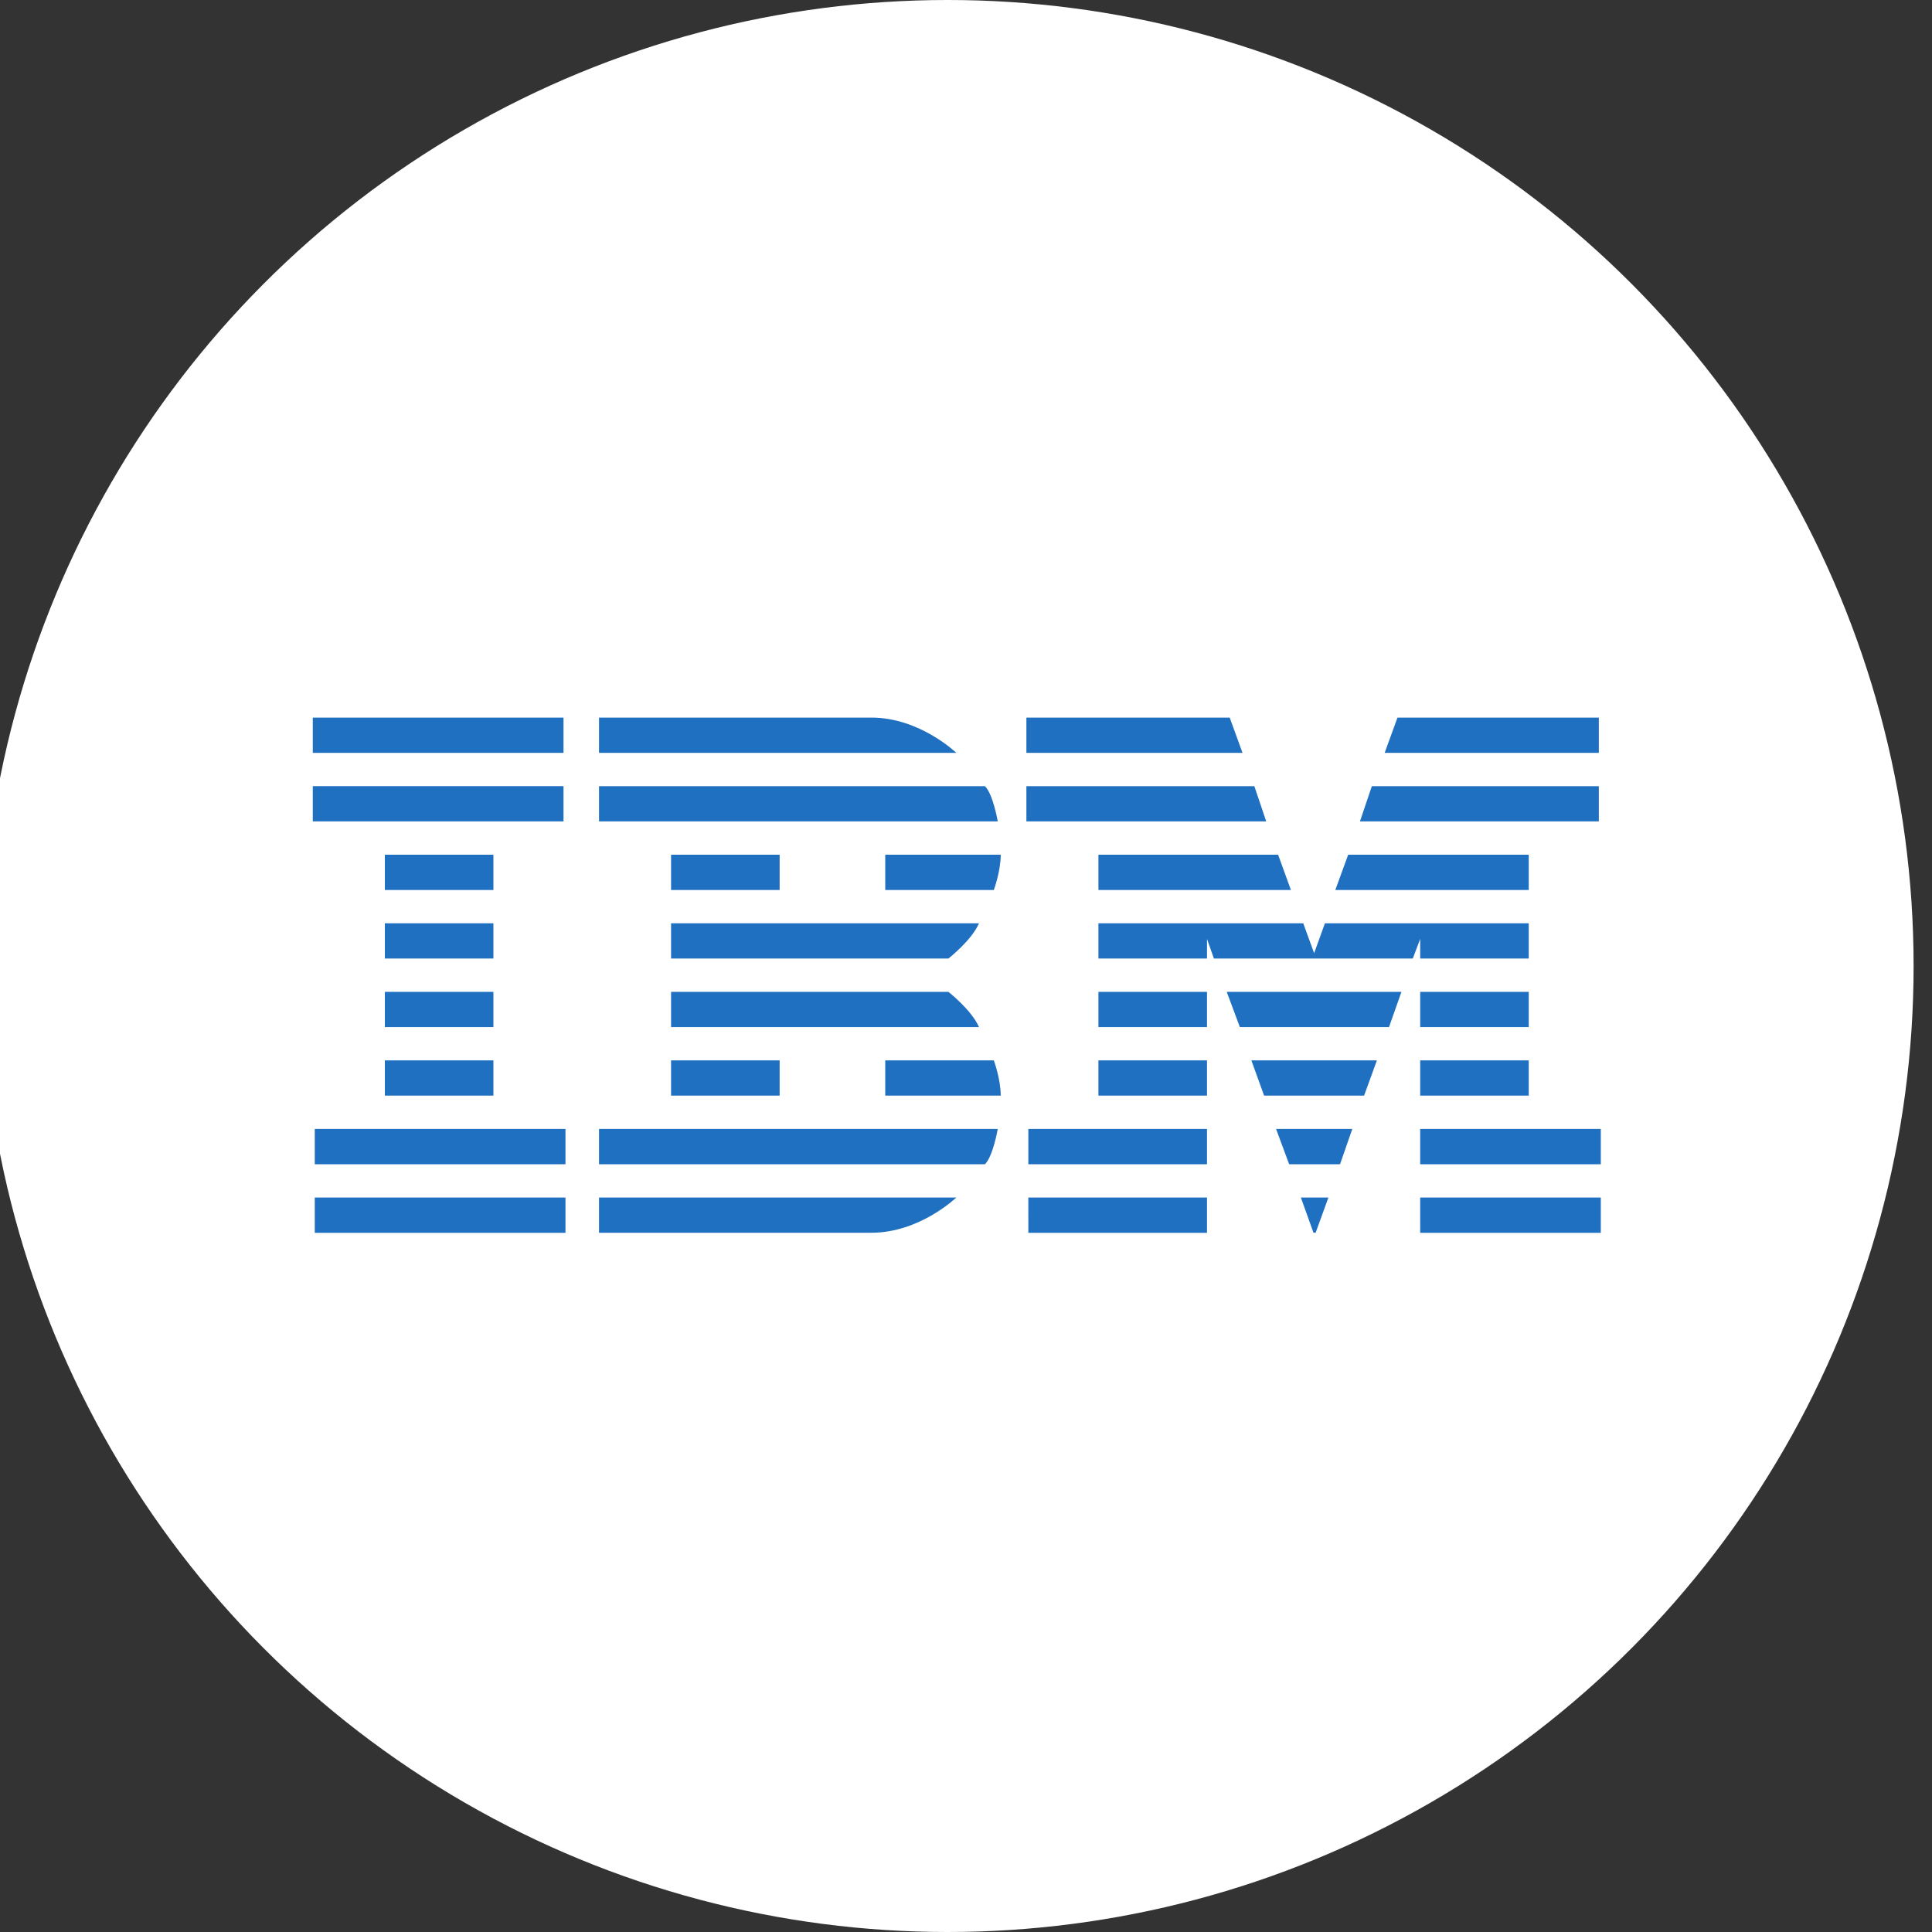
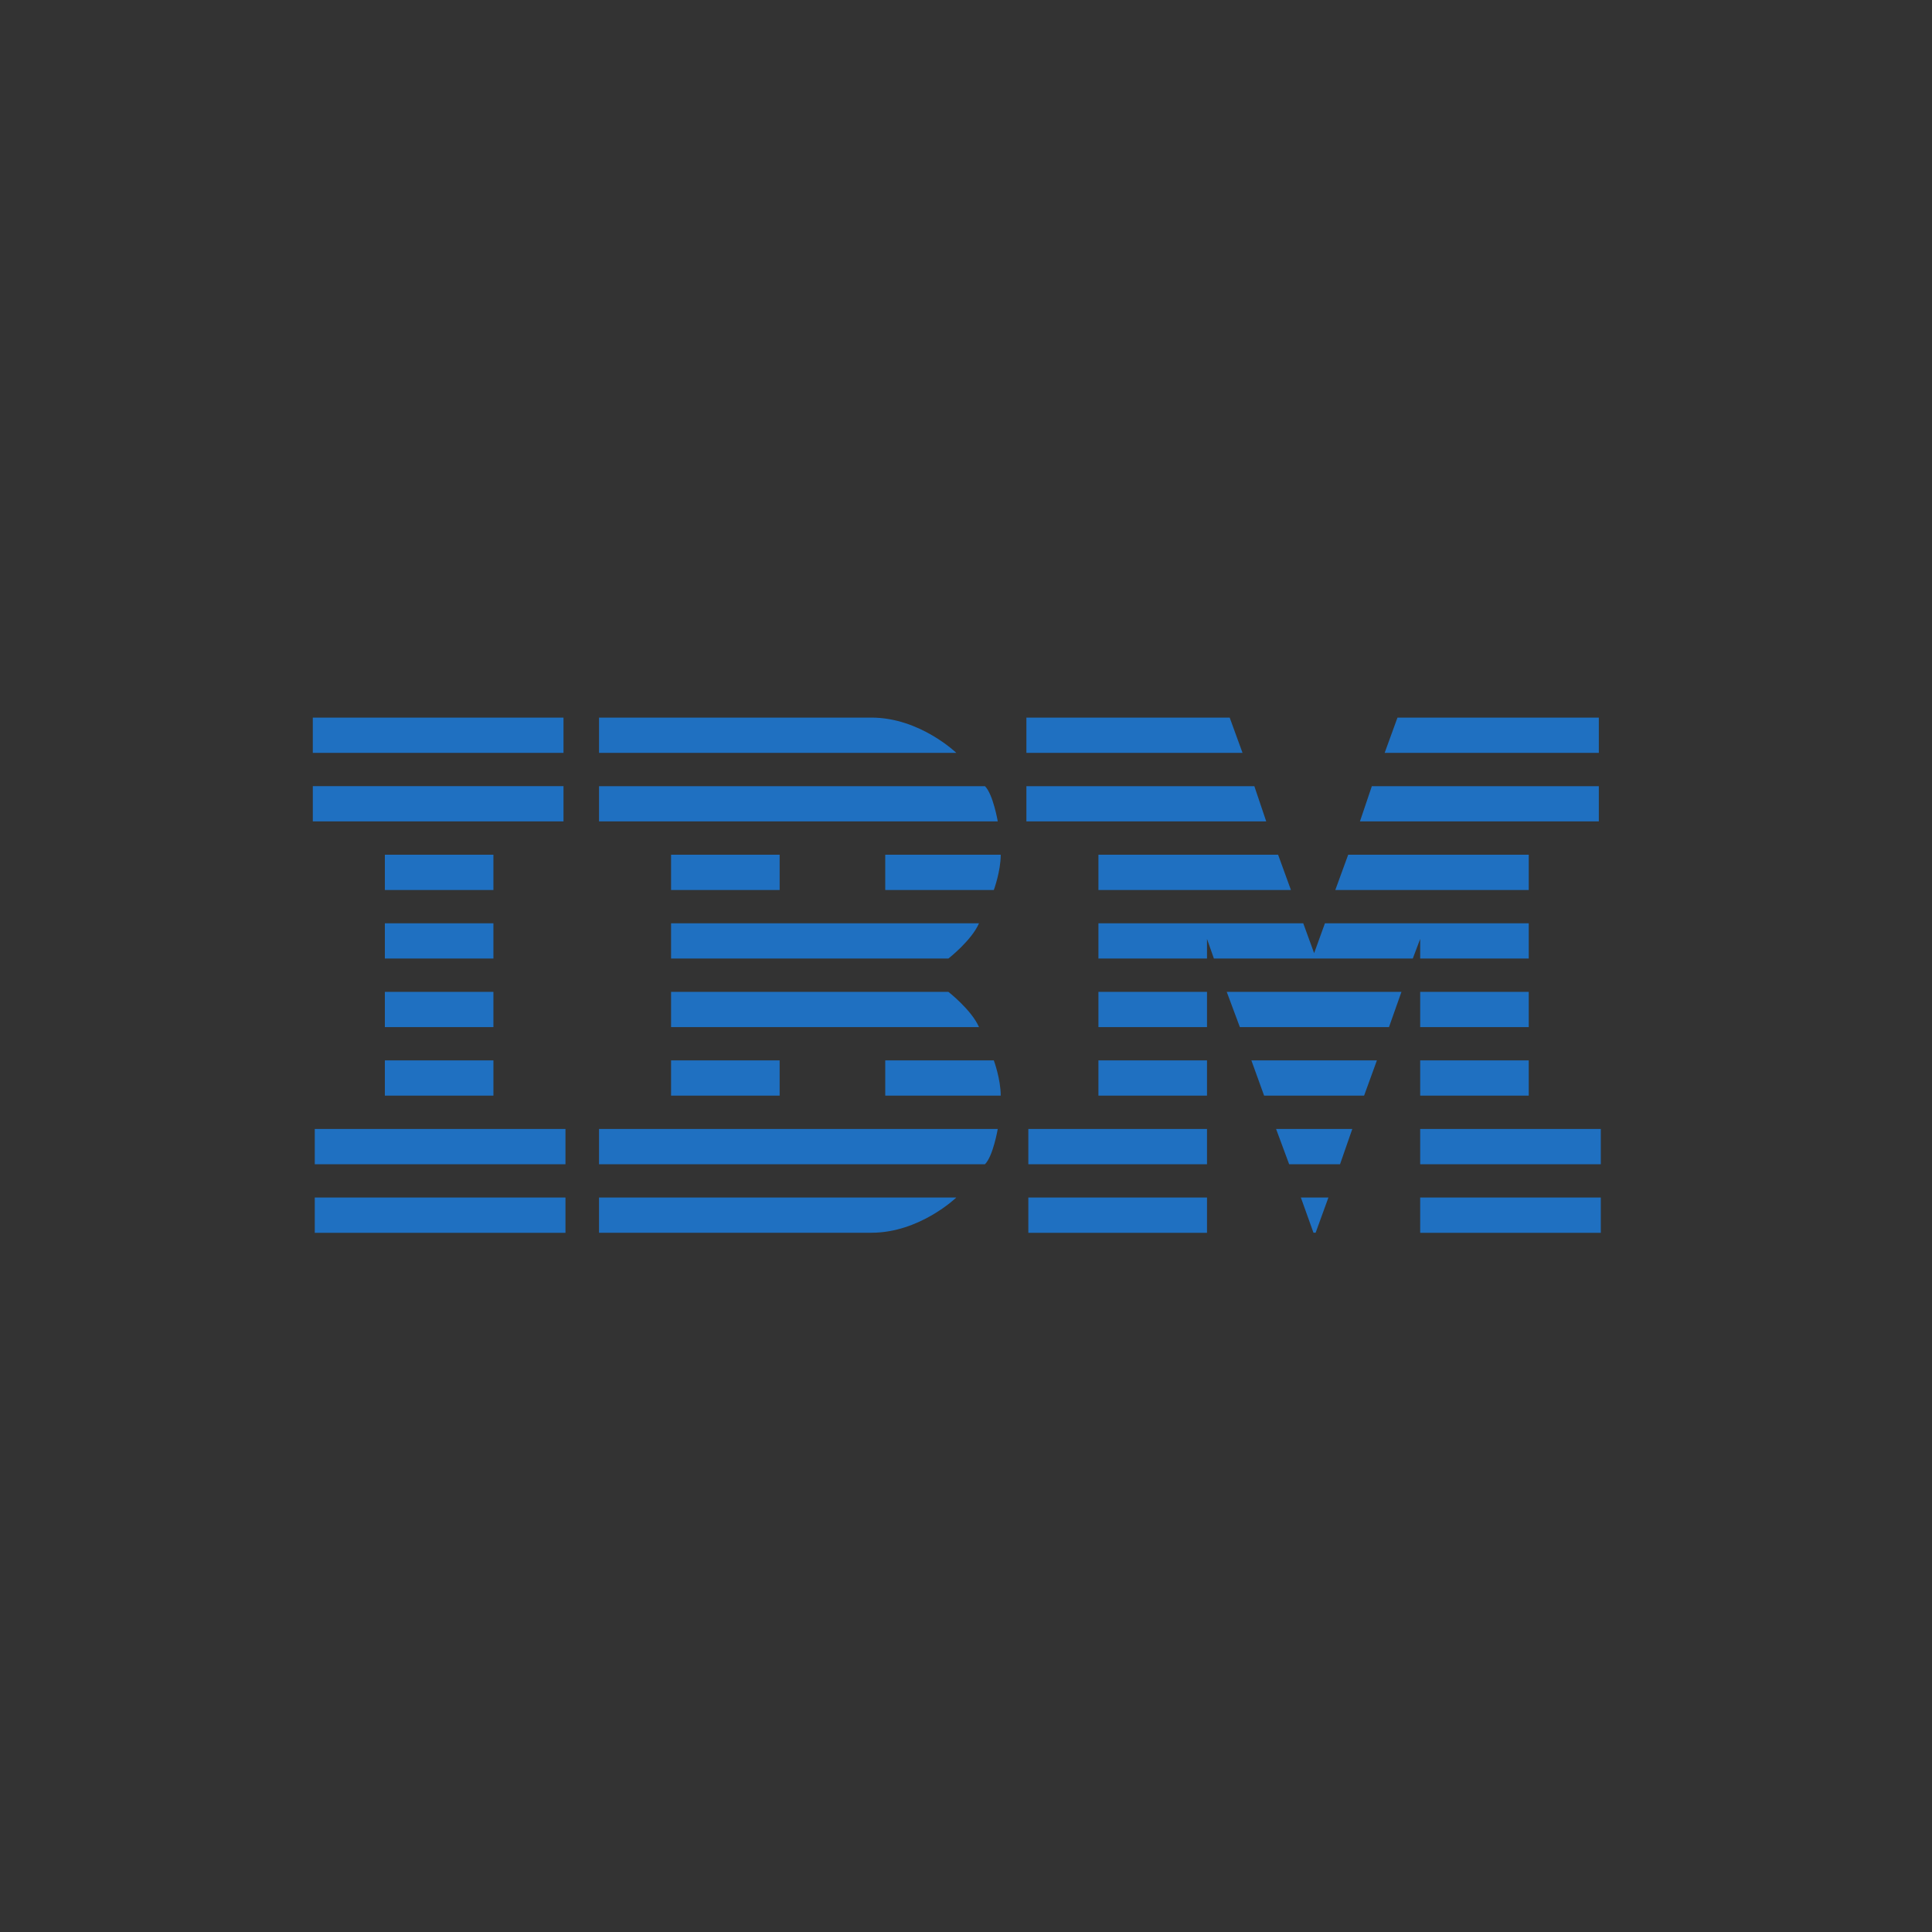
<svg xmlns="http://www.w3.org/2000/svg" viewBox="0 0 105 105">
  <rect x="0" y="0" width="105" height="105" fill="#333333" stroke="none" />
  <g fill="none" fill-rule="evenodd" transform="translate(-1295 -342)">
-     <circle cx="1346.5" cy="394.5" r="52.5" fill="#FFF" />
    <path fill="#1F70C1" fill-rule="nonzero" d="M1312 381v1.916h13.625V381H1312Zm15.556 0v1.916h19.417s-1.984-1.916-4.61-1.916h-14.807Zm23.226 0v1.916h11.746l-.697-1.916h-11.05Zm20.168 0-.697 1.916h11.64V381h-10.943Zm-58.95 3.726v1.915h13.625v-1.915H1312Zm15.556.002v1.913h21.67s-.253-1.474-.695-1.913h-20.975Zm23.226 0v1.913h13.034l-.645-1.913h-12.39Zm18.774 0-.646 1.913h12.983v-1.913h-12.337Zm-53.64 3.723v1.918h5.9v-1.918h-5.9Zm15.555 0v1.918h5.901v-1.918h-5.9Zm11.64 0v1.918h5.901s.375-1.013.375-1.918h-6.275Zm11.586 0v1.918h10.462l-.697-1.918h-9.765Zm13.574 0-.7 1.918h10.513v-1.918h-9.813Zm-52.355 3.728v1.916h5.9v-1.916h-5.9Zm15.555 0v1.916h15.072s1.261-.983 1.663-1.916h-16.735Zm23.226 0v1.916h5.901v-1.066l.375 1.066h10.809l.402-1.066v1.066h5.9v-1.916h-11.077l-.587 1.623-.591-1.623h-11.132Zm-38.781 3.726v1.916h5.9v-1.916h-5.9Zm15.555 0v1.916h16.735c-.402-.93-1.663-1.916-1.663-1.916h-15.072Zm23.226 0v1.916h5.901v-1.916h-5.9Zm6.973 0 .714 1.916h8.104l.678-1.916h-9.496Zm10.514 0v1.916h5.9v-1.916h-5.9Zm-56.268 3.726v1.915h5.9v-1.916h-5.9Zm15.555 0v1.915h5.901v-1.916h-5.9Zm11.64 0v1.915h6.276c0-.904-.375-1.916-.375-1.916h-5.9Zm11.586 0v1.915h5.901v-1.916h-5.9Zm8.313 0 .692 1.915h5.433l.697-1.916h-6.822Zm9.174 0v1.915h5.9v-1.916h-5.9Zm-60.077 3.725v1.918h13.625v-1.918h-13.625Zm15.449 0v1.918h20.975c.442-.439.695-1.918.695-1.918h-21.67Zm23.332 0v1.918h9.71v-1.918h-9.71Zm13.464 0 .711 1.918h2.765l.667-1.918h-4.143Zm7.832 0v1.918H1382v-1.918h-9.816Zm-60.077 3.728V409h13.625v-1.916h-13.625Zm15.449 0v1.913h14.806c2.627 0 4.61-1.913 4.61-1.913h-19.416Zm23.332 0V409h9.71v-1.916h-9.71Zm14.812 0 .684 1.91.118.003.694-1.913h-1.496Zm6.484 0V409H1382v-1.916h-9.816Z" />
  </g>
</svg>